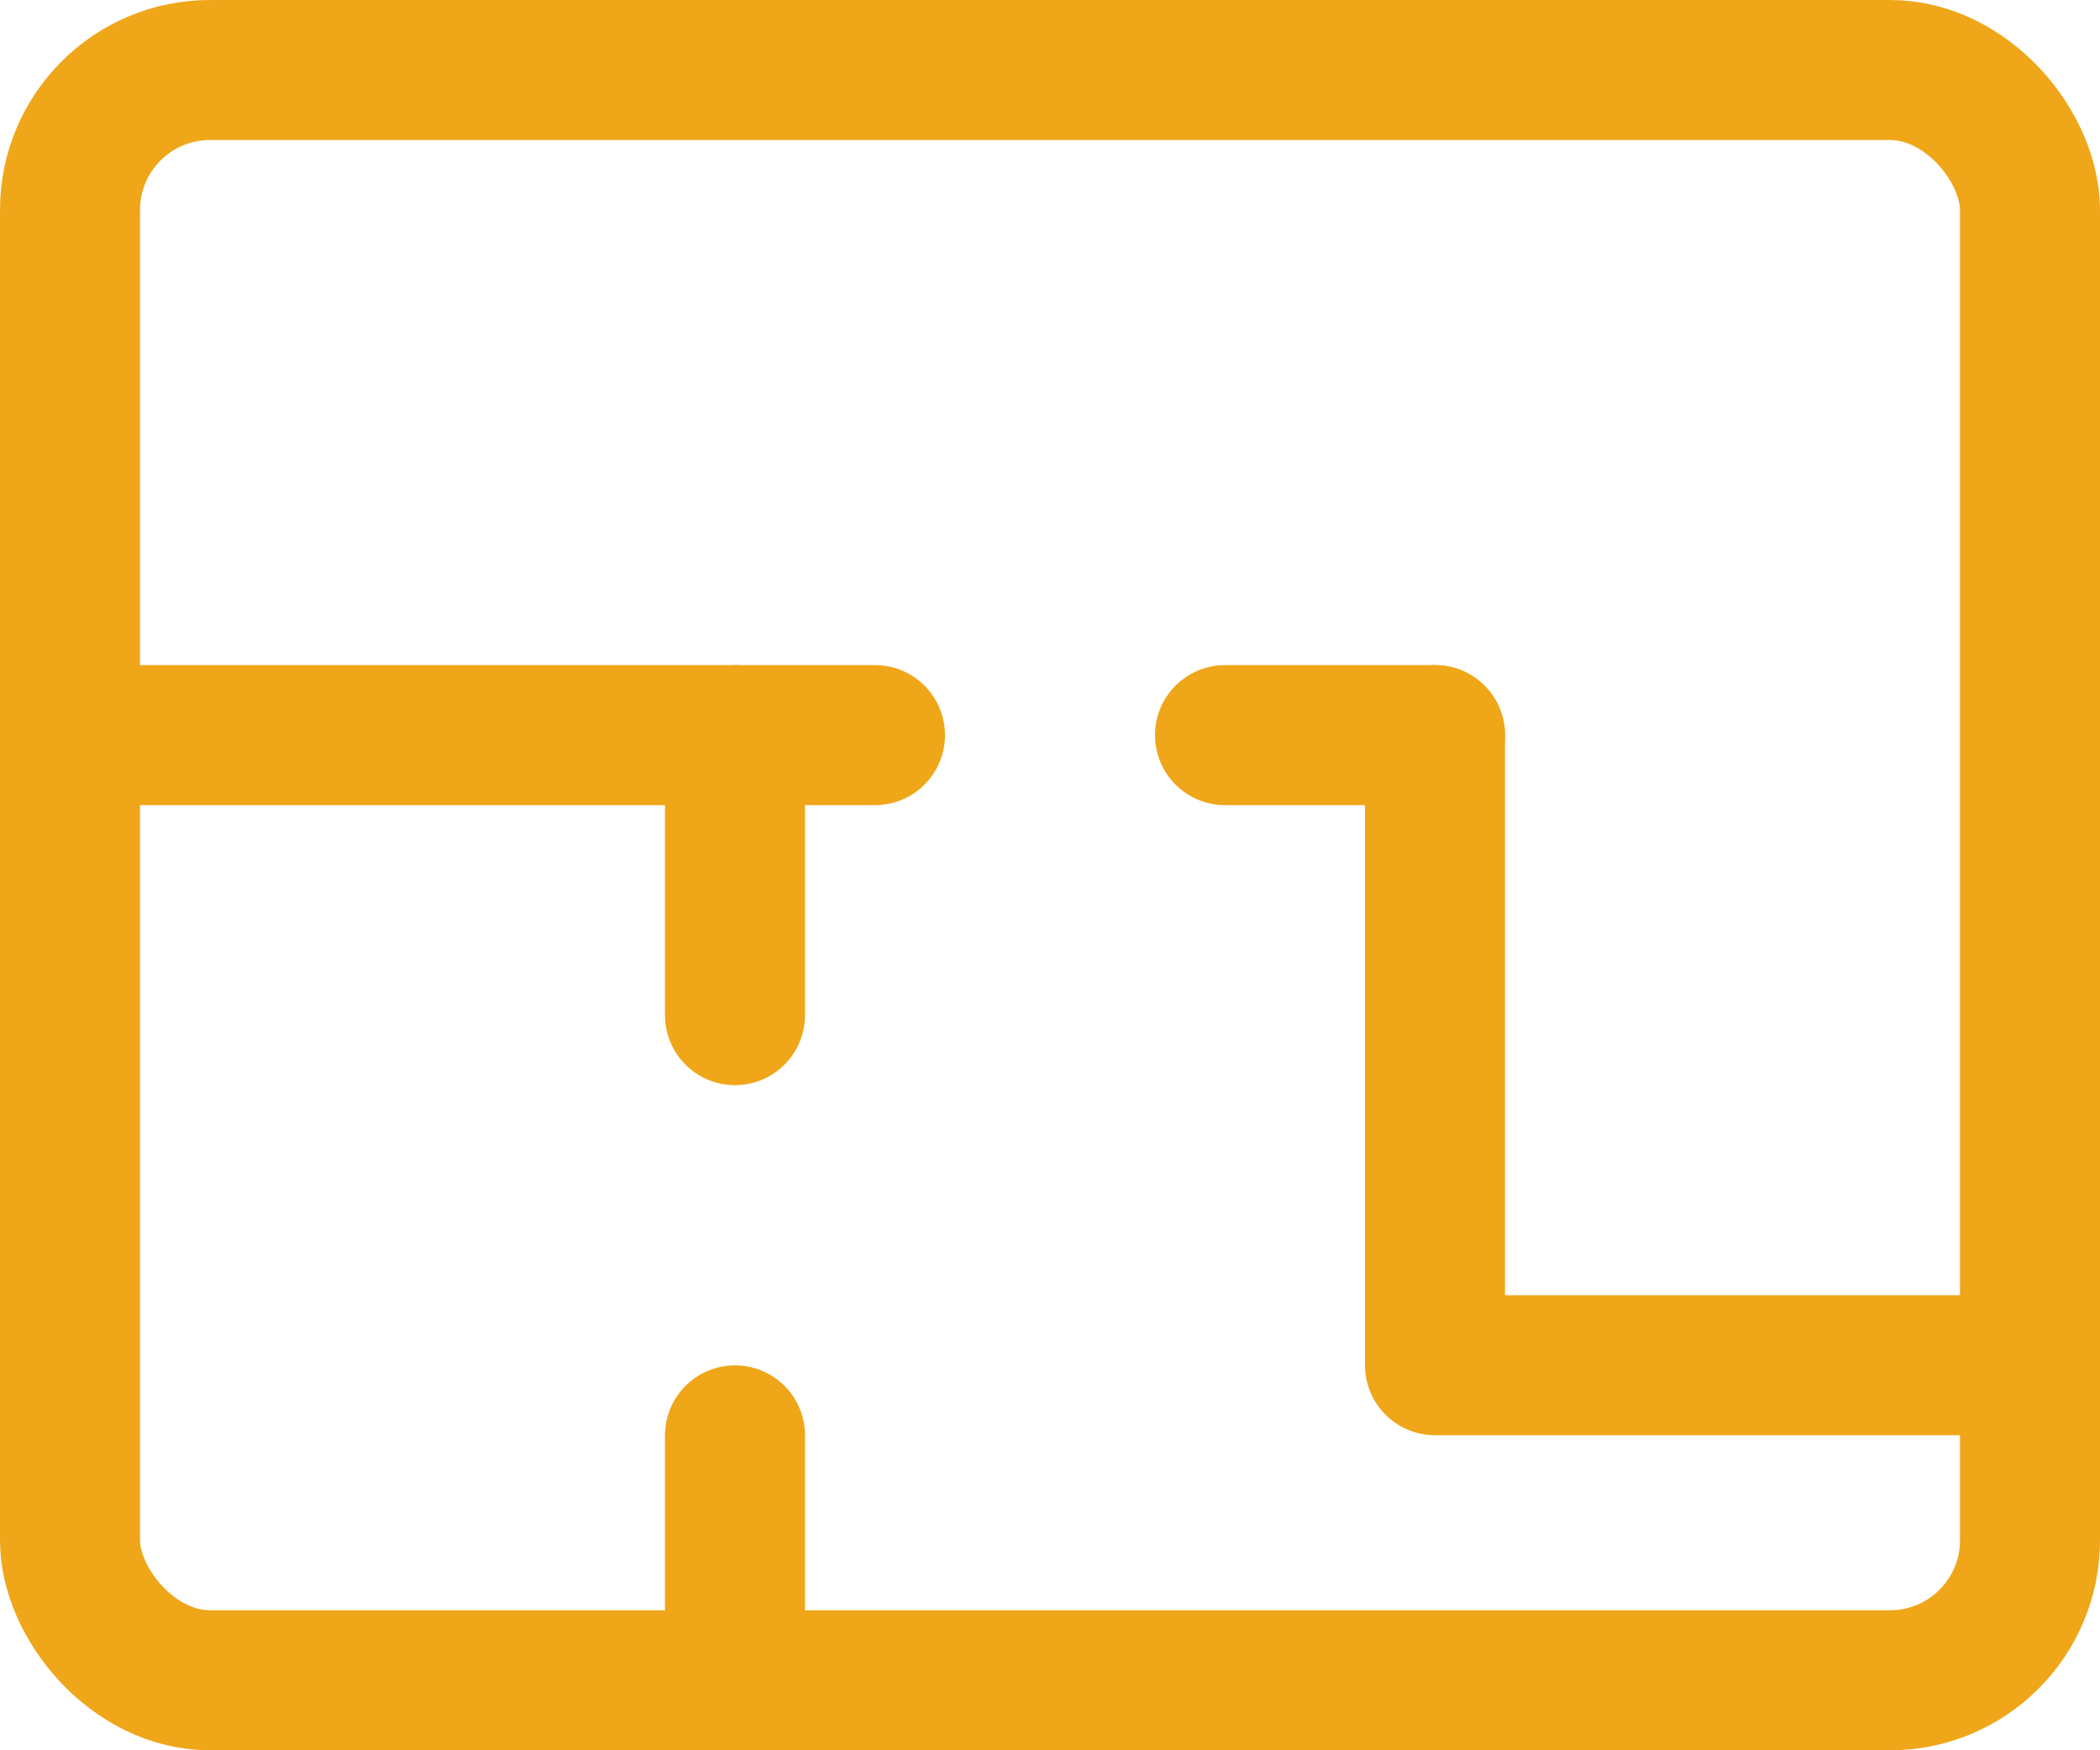
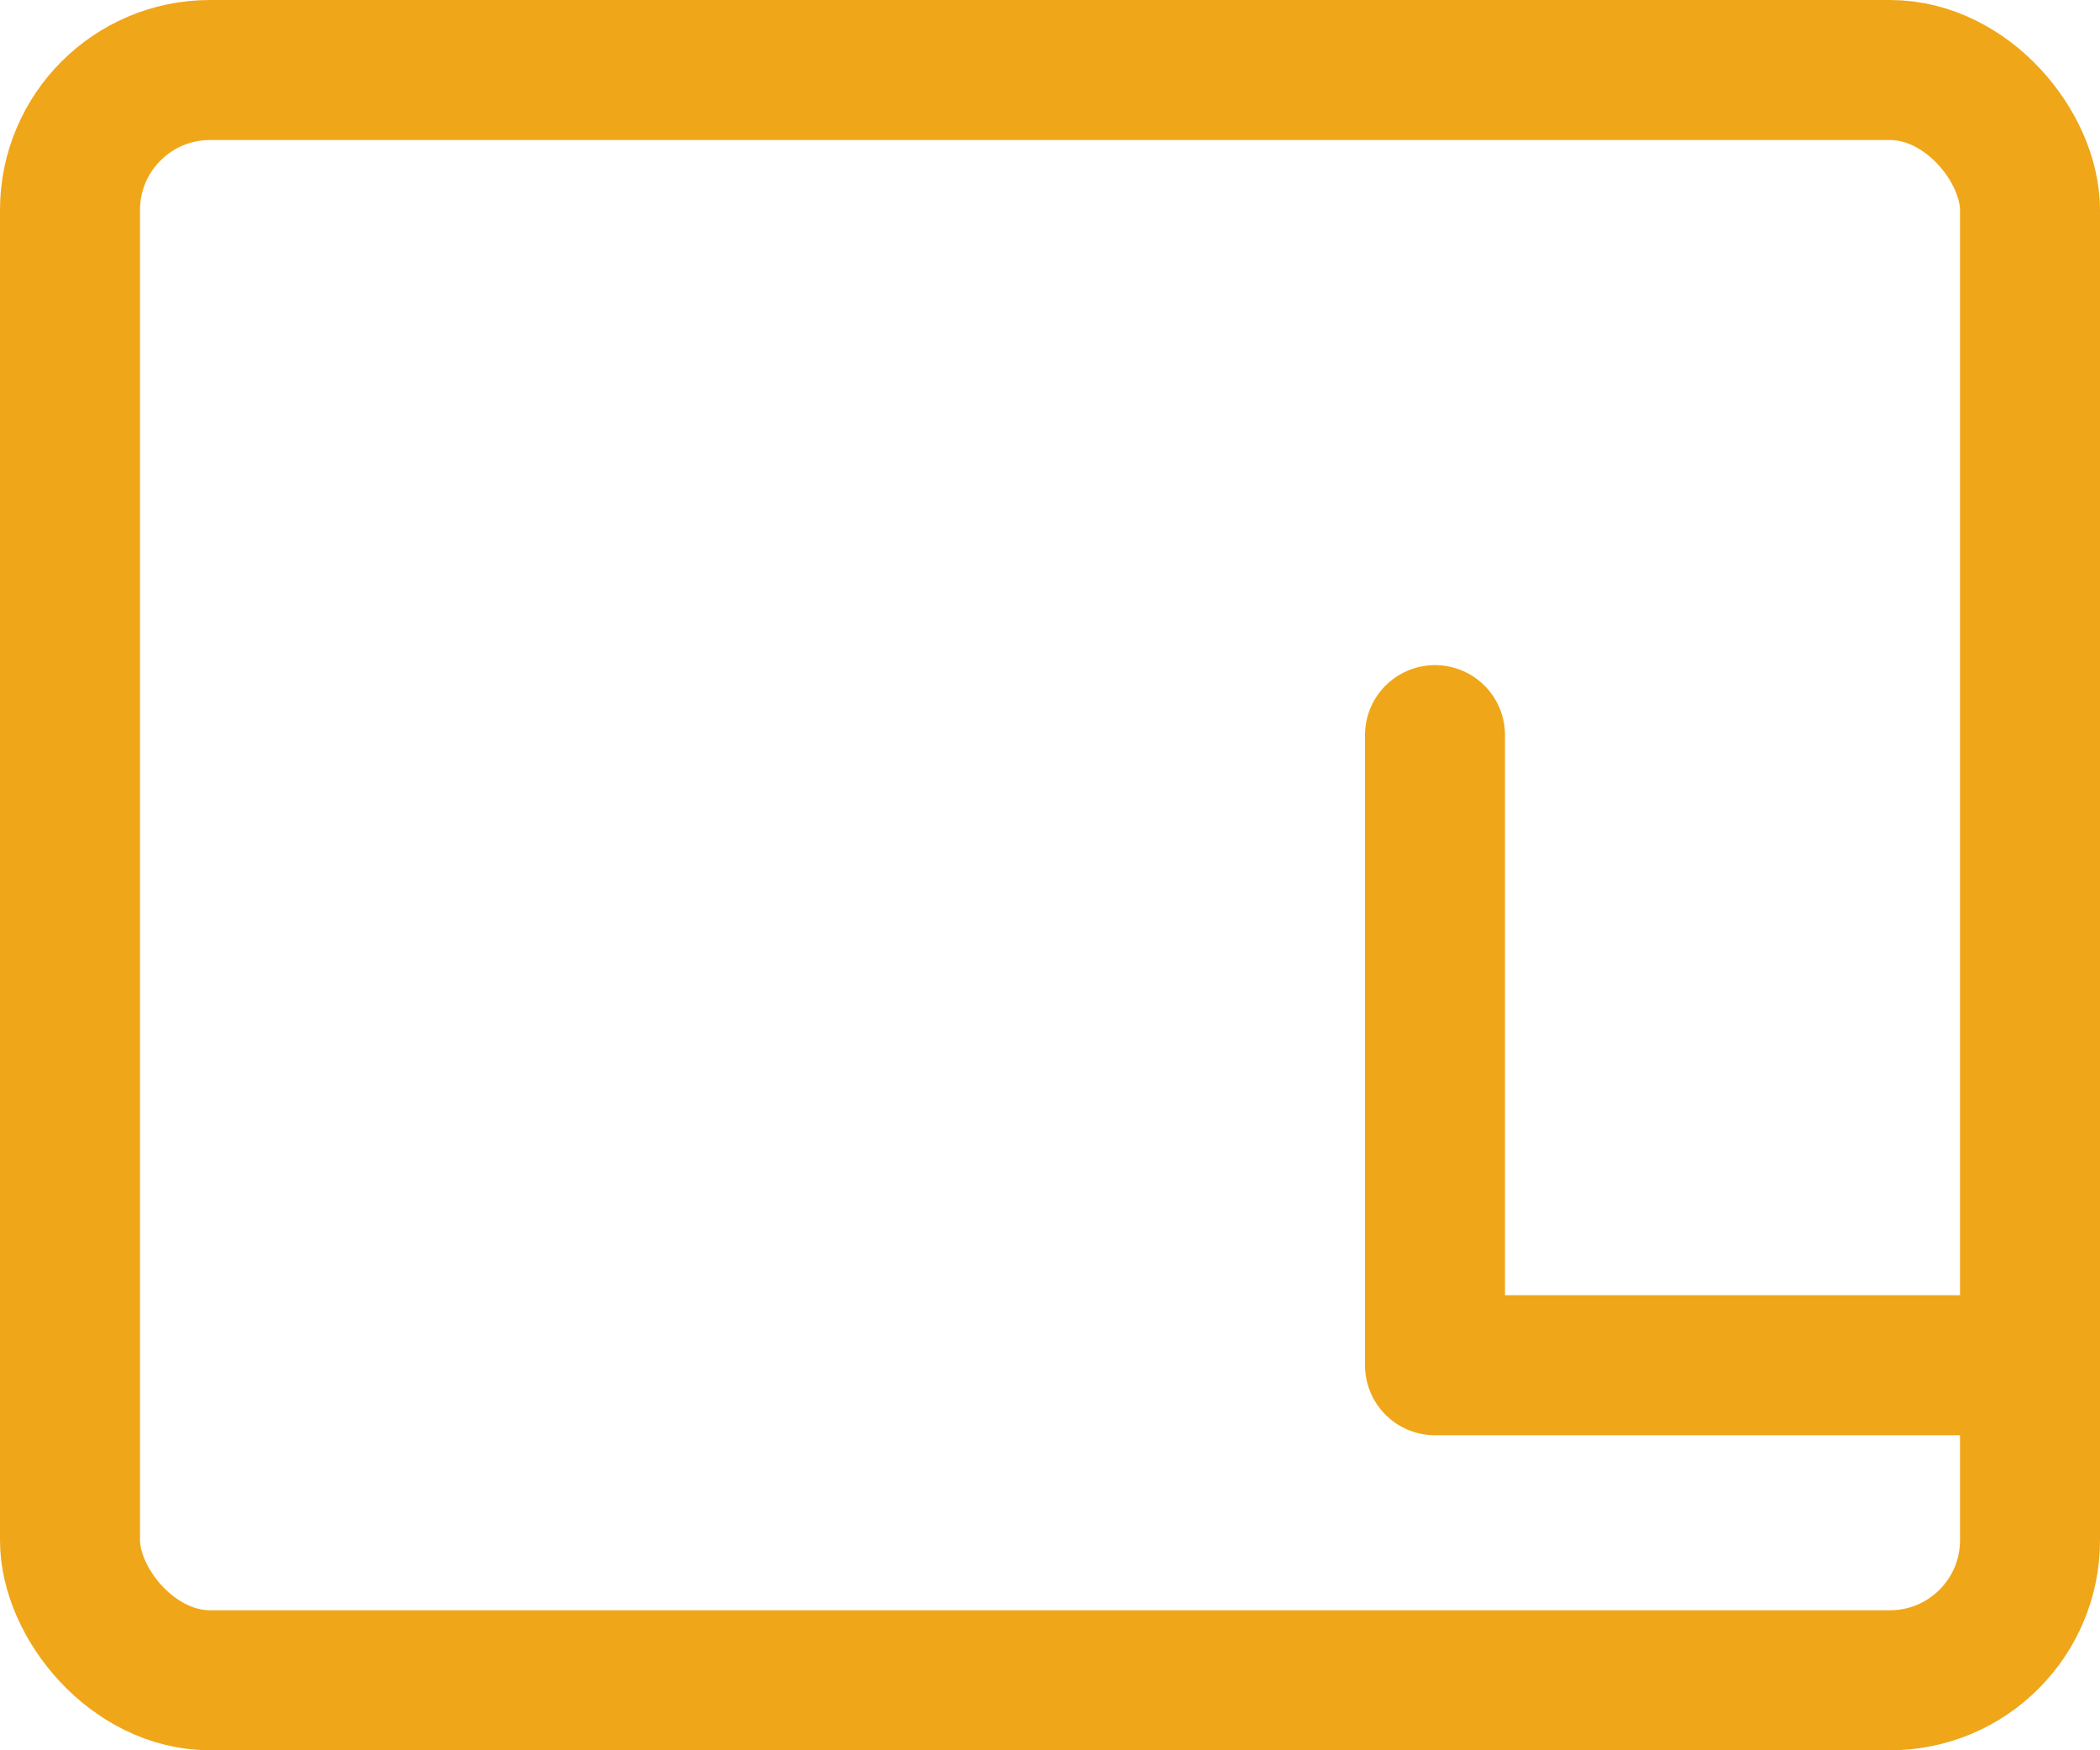
<svg xmlns="http://www.w3.org/2000/svg" width="30" height="25" viewBox="0 0 30 25">
  <defs>
    <style>.a,.b,.d{fill:none;}.a,.b{stroke:#f0a619;stroke-linecap:round;stroke-width:2px;}.a{stroke-linejoin:round;}.c{stroke:none;}</style>
  </defs>
  <g transform="translate(-94 -753)">
    <g class="a" transform="translate(94 753)">
-       <rect class="c" width="30" height="25" rx="3" />
      <rect class="d" x="1" y="1" width="28" height="23" rx="2" />
    </g>
    <path class="a" d="M112.764,763.5v9h8" transform="translate(1.736)" />
-     <path class="b" d="M95.5,765.5h11" transform="translate(0 -2)" />
-     <path class="b" d="M106.5,763.5v4" transform="translate(-2)" />
-     <path class="b" d="M106.5,774.5v-3" transform="translate(-2 2.002)" />
-     <path class="b" d="M109.129,763.5h-3" transform="translate(5.371)" />
  </g>
</svg>